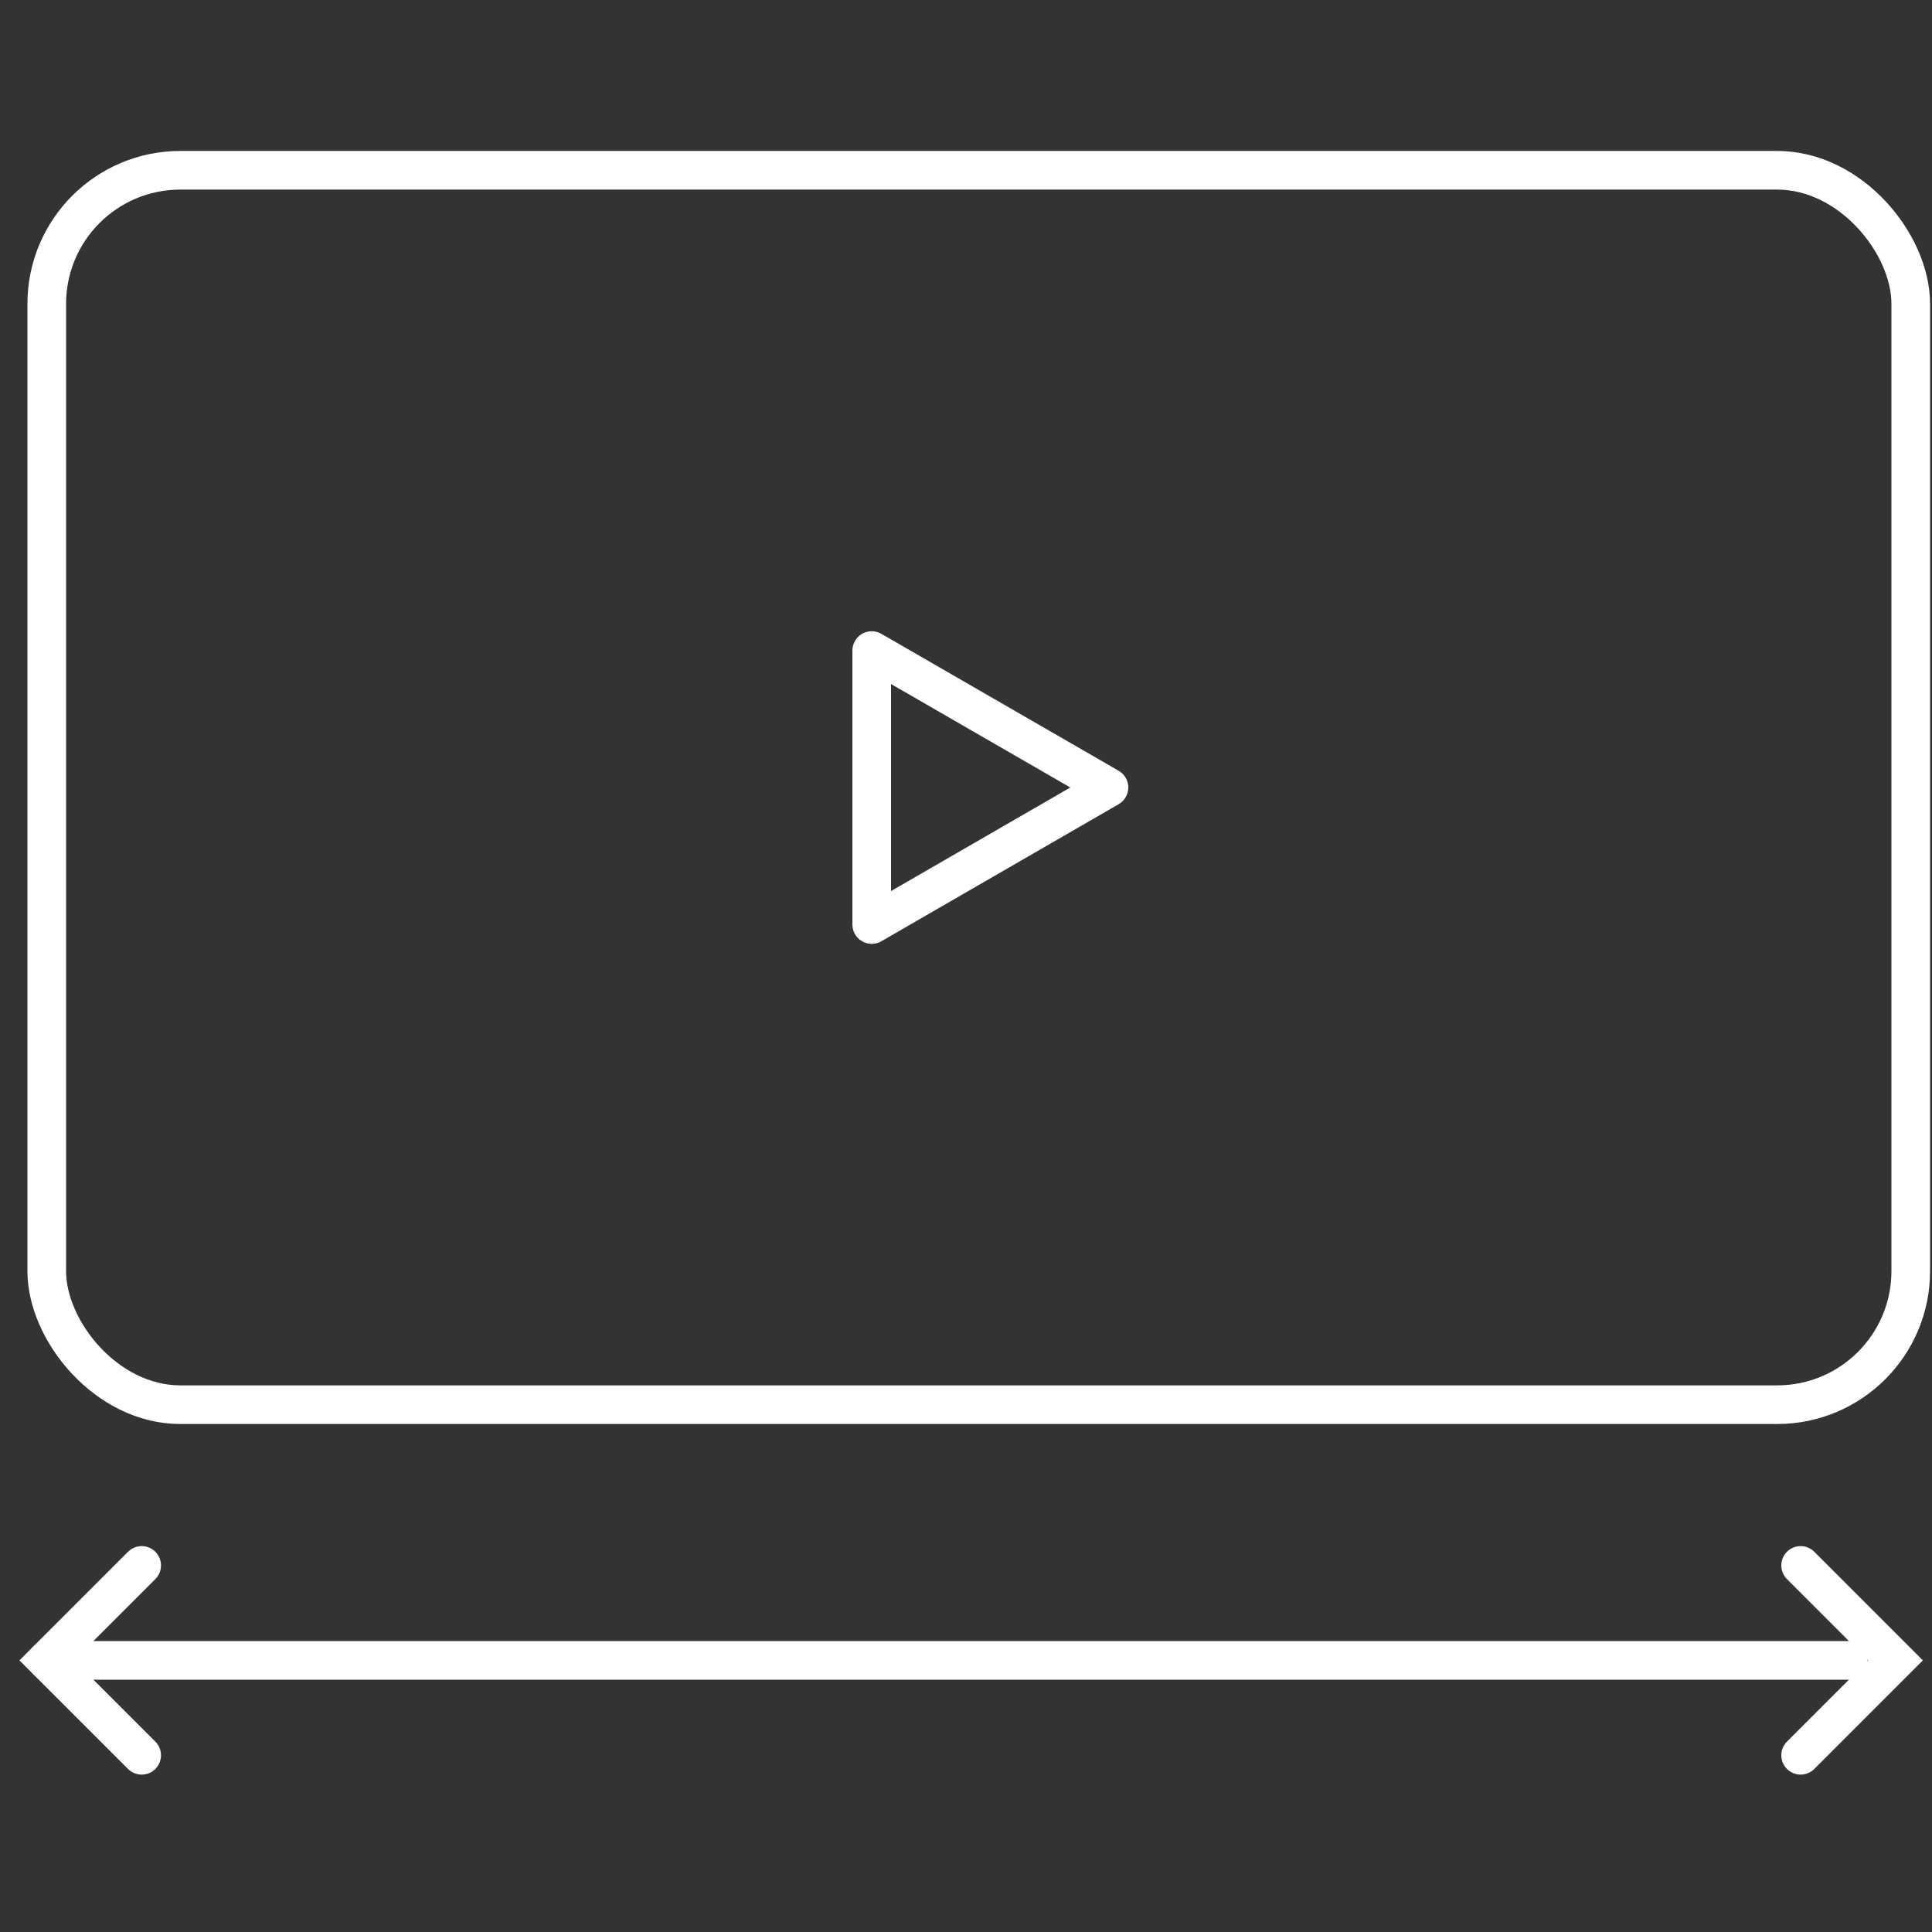
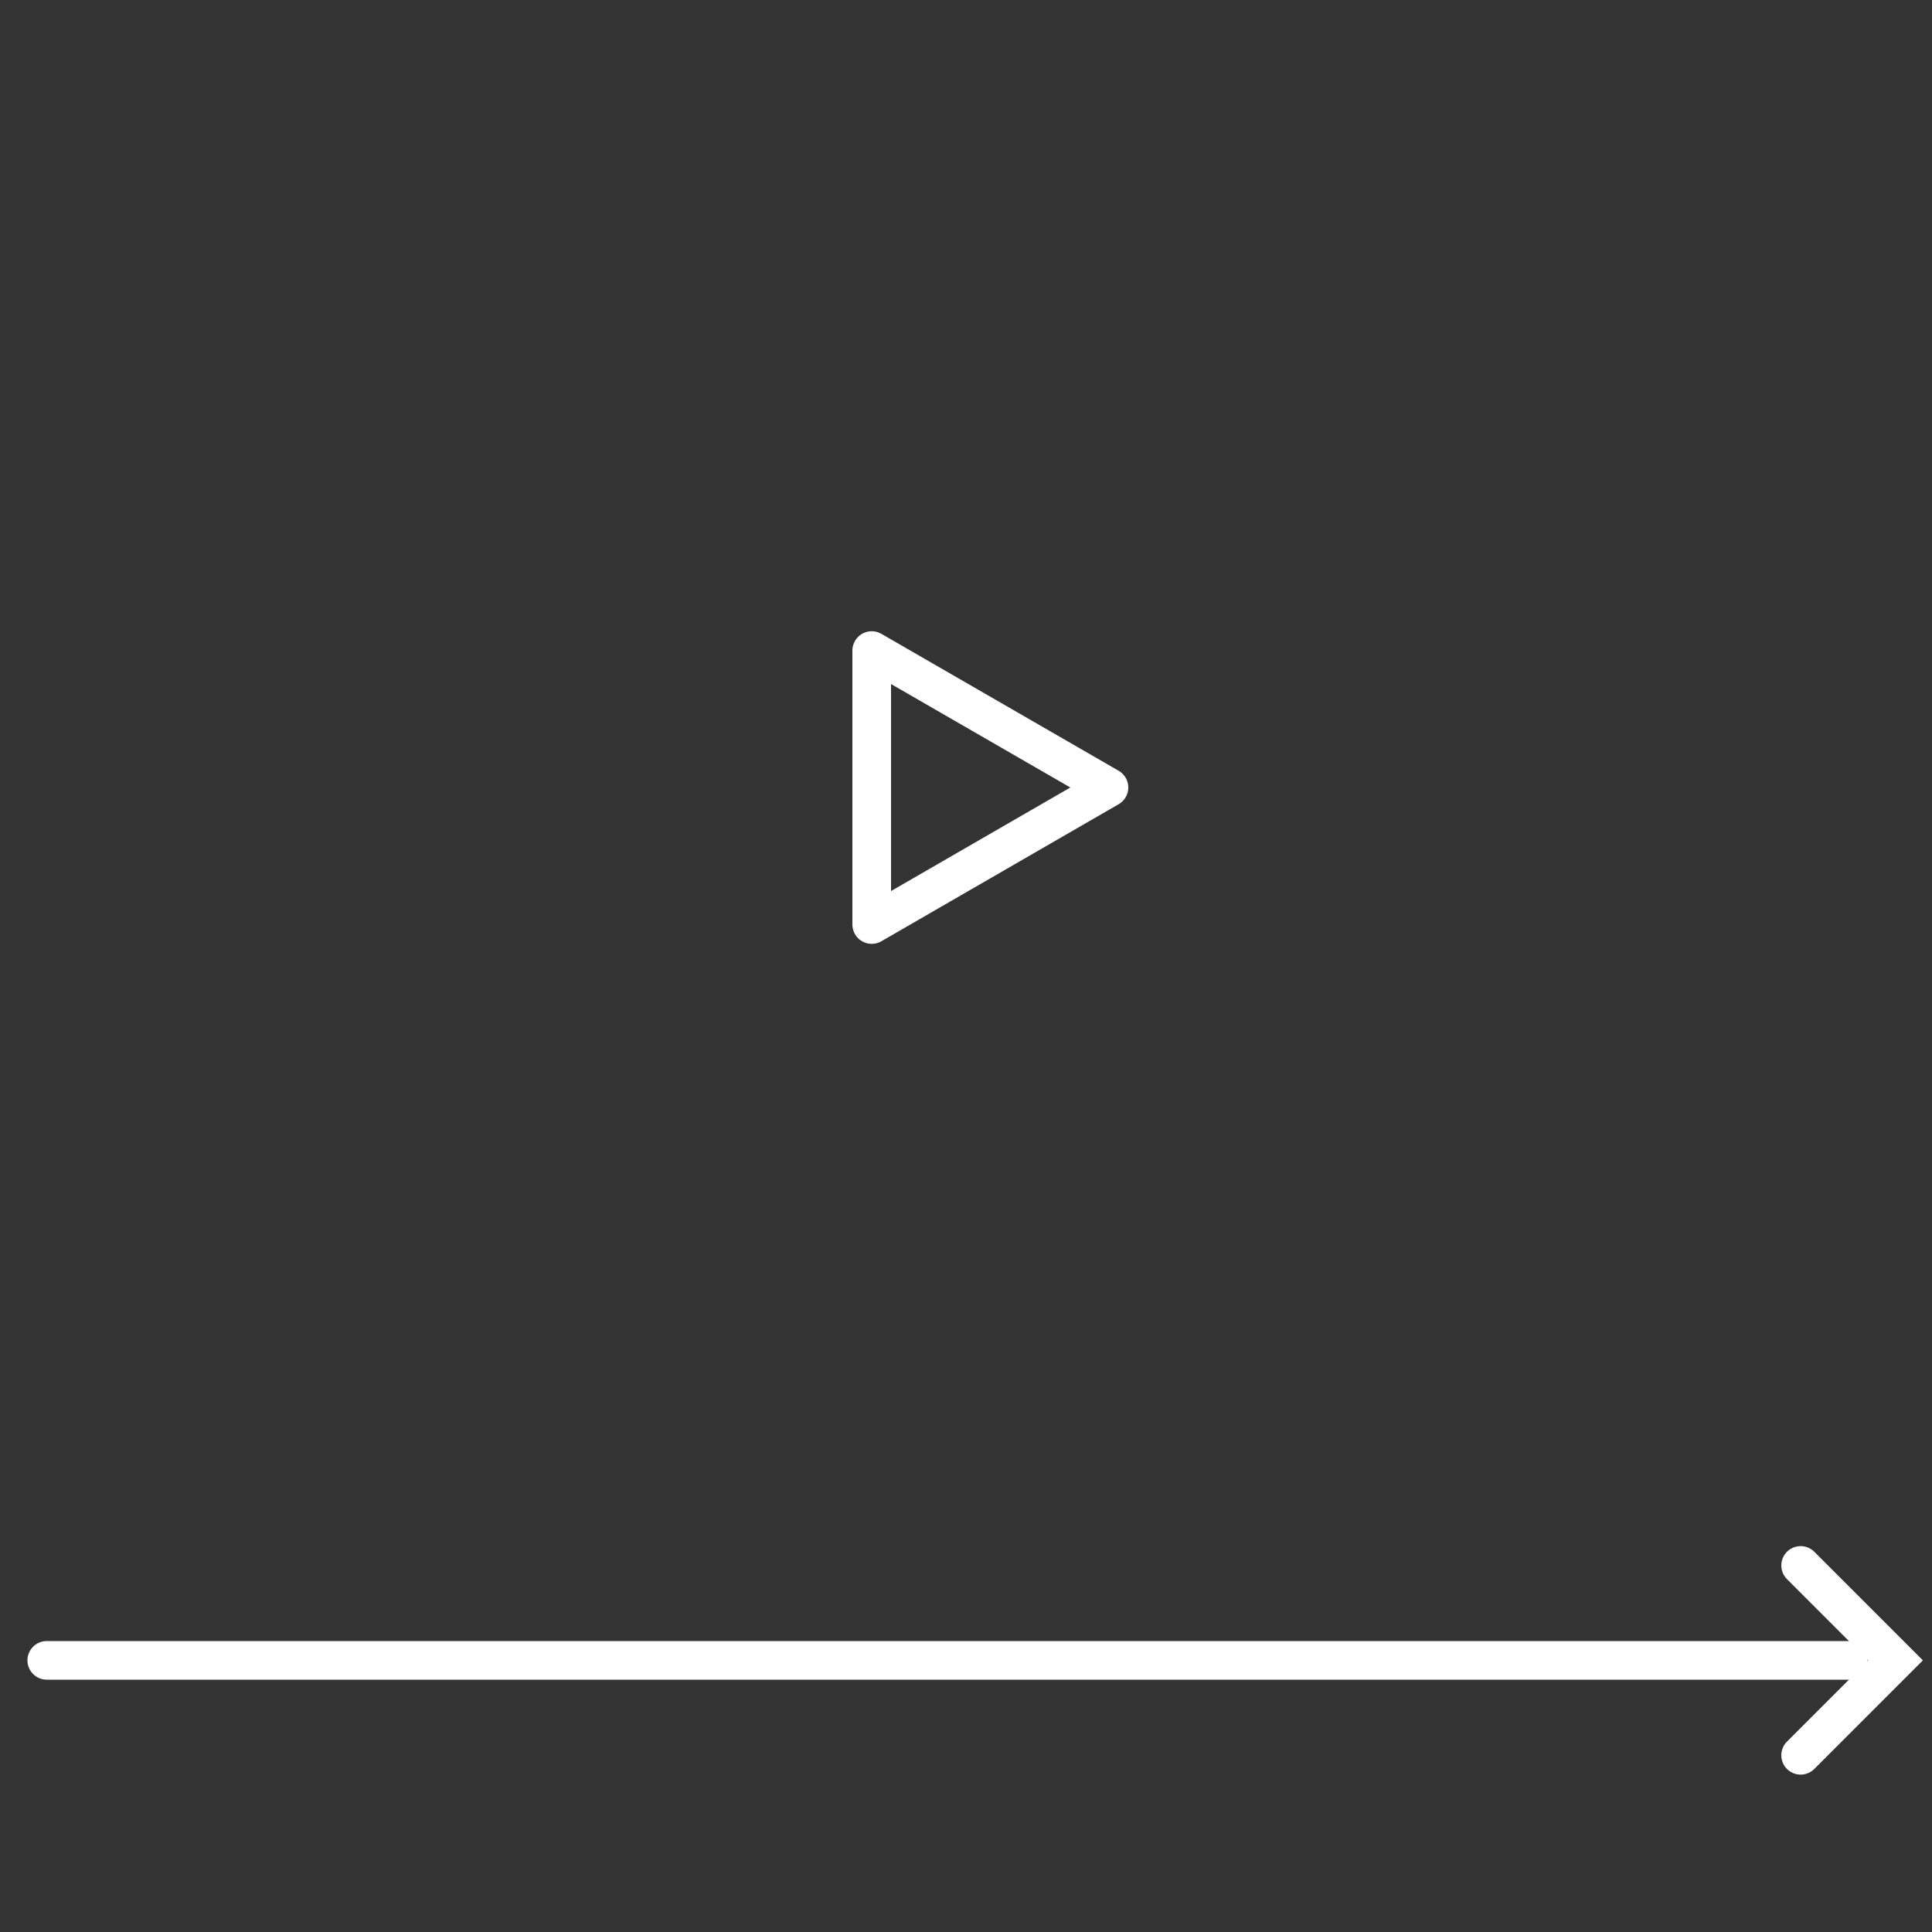
<svg xmlns="http://www.w3.org/2000/svg" id="b00979a7-deed-4740-beb8-8acb8a30a99e" data-name="Ebene 1" viewBox="0 0 150 150">
  <rect x="0" y="0" width="150" height="150" fill="#333333" stroke="none" />
  <defs>
    <style>.b0e91111-d5c7-4886-a277-40fe8259351c,.b449fcb4-6bbf-4fcd-9a81-02f8d35548f3,.bd9f2a4d-512f-4009-9ea3-6e450ec5494f{fill:none;stroke:#fff;}.b449fcb4-6bbf-4fcd-9a81-02f8d35548f3,.bd9f2a4d-512f-4009-9ea3-6e450ec5494f{stroke-miterlimit:10;}.b449fcb4-6bbf-4fcd-9a81-02f8d35548f3{stroke-width:2.45px;}.b0e91111-d5c7-4886-a277-40fe8259351c,.bd9f2a4d-512f-4009-9ea3-6e450ec5494f{stroke-linecap:round;stroke-width:3px;}.b0e91111-d5c7-4886-a277-40fe8259351c{stroke-linejoin:round;}</style>
  </defs>
-   <rect class="b449fcb4-6bbf-4fcd-9a81-02f8d35548f3" x="-650.57" y="-93.65" width="917.76" height="553.59" />
-   <rect class="bd9f2a4d-512f-4009-9ea3-6e450ec5494f" x="3.63" y="13.22" width="144.72" height="95.84" rx="10.37" />
  <polygon class="b0e91111-d5c7-4886-a277-40fe8259351c" points="86.1 61.14 67.68 50.51 67.68 71.78 86.1 61.14" />
  <polyline class="bd9f2a4d-512f-4009-9ea3-6e450ec5494f" points="139.8 121.54 147.17 128.91 139.8 136.28" />
-   <polyline class="bd9f2a4d-512f-4009-9ea3-6e450ec5494f" points="11 136.28 3.63 128.91 11 121.54" />
  <line class="bd9f2a4d-512f-4009-9ea3-6e450ec5494f" x1="143.5" y1="128.91" x2="3.63" y2="128.91" />
</svg>